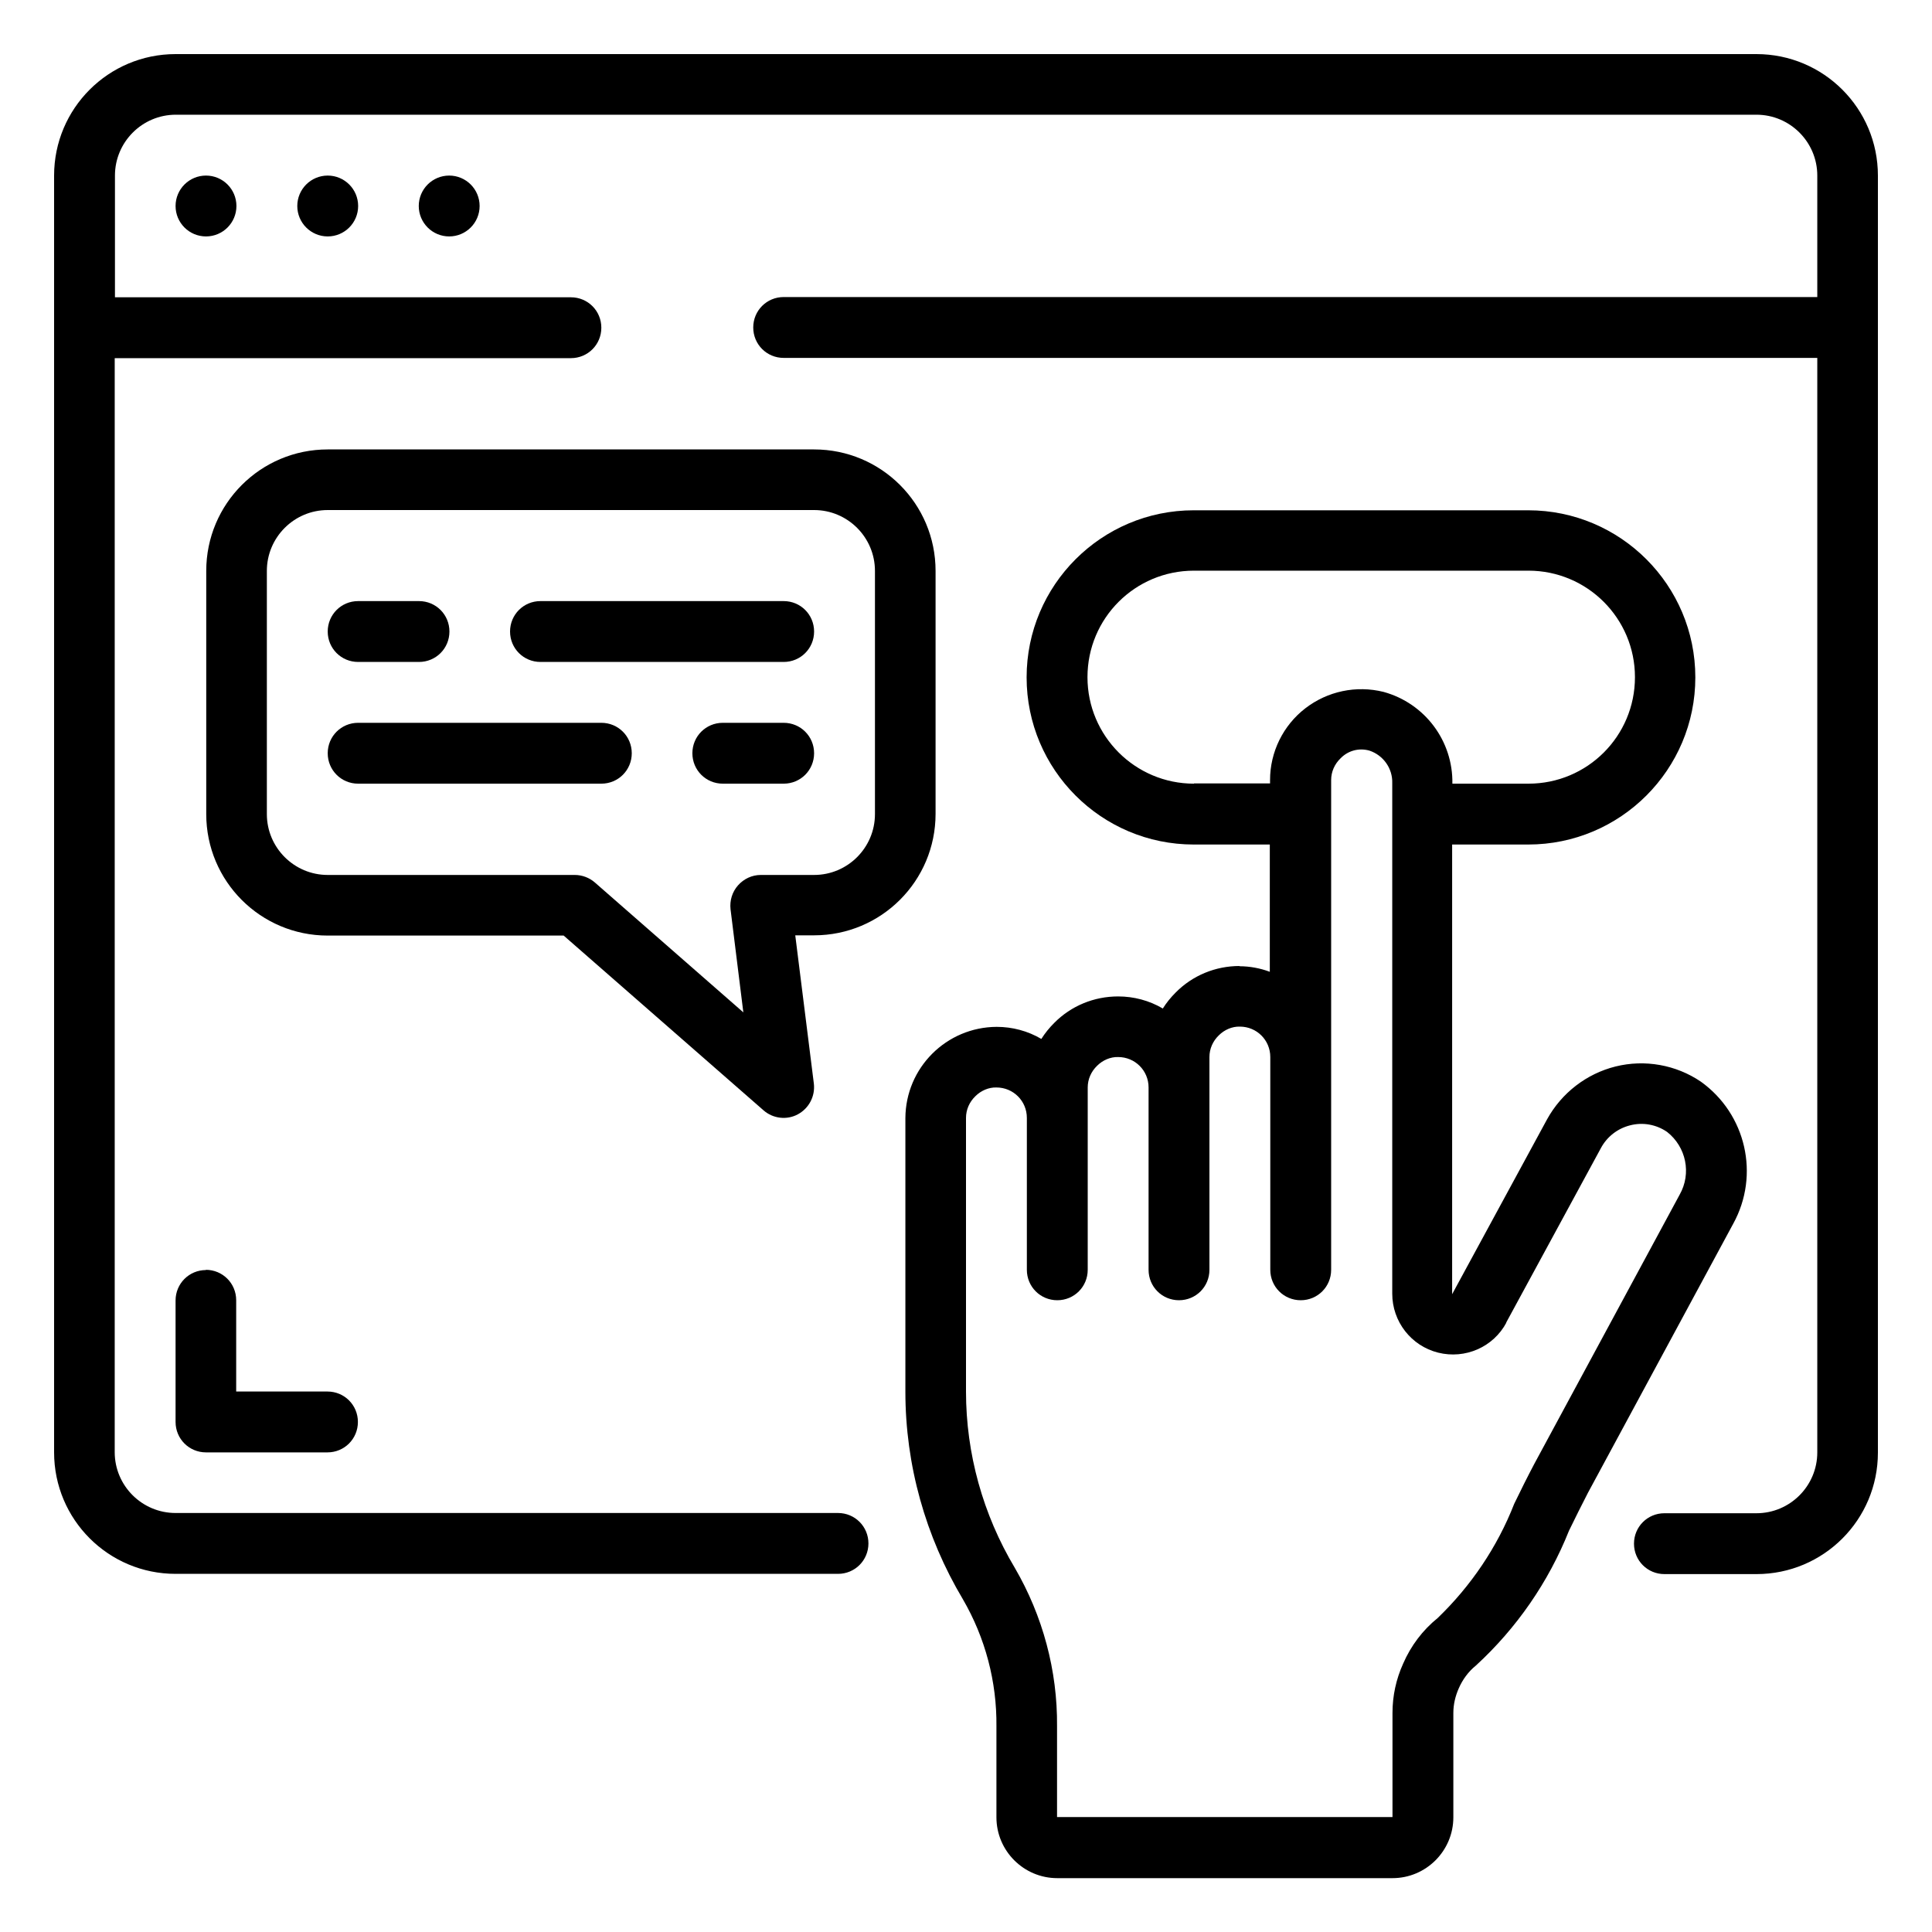
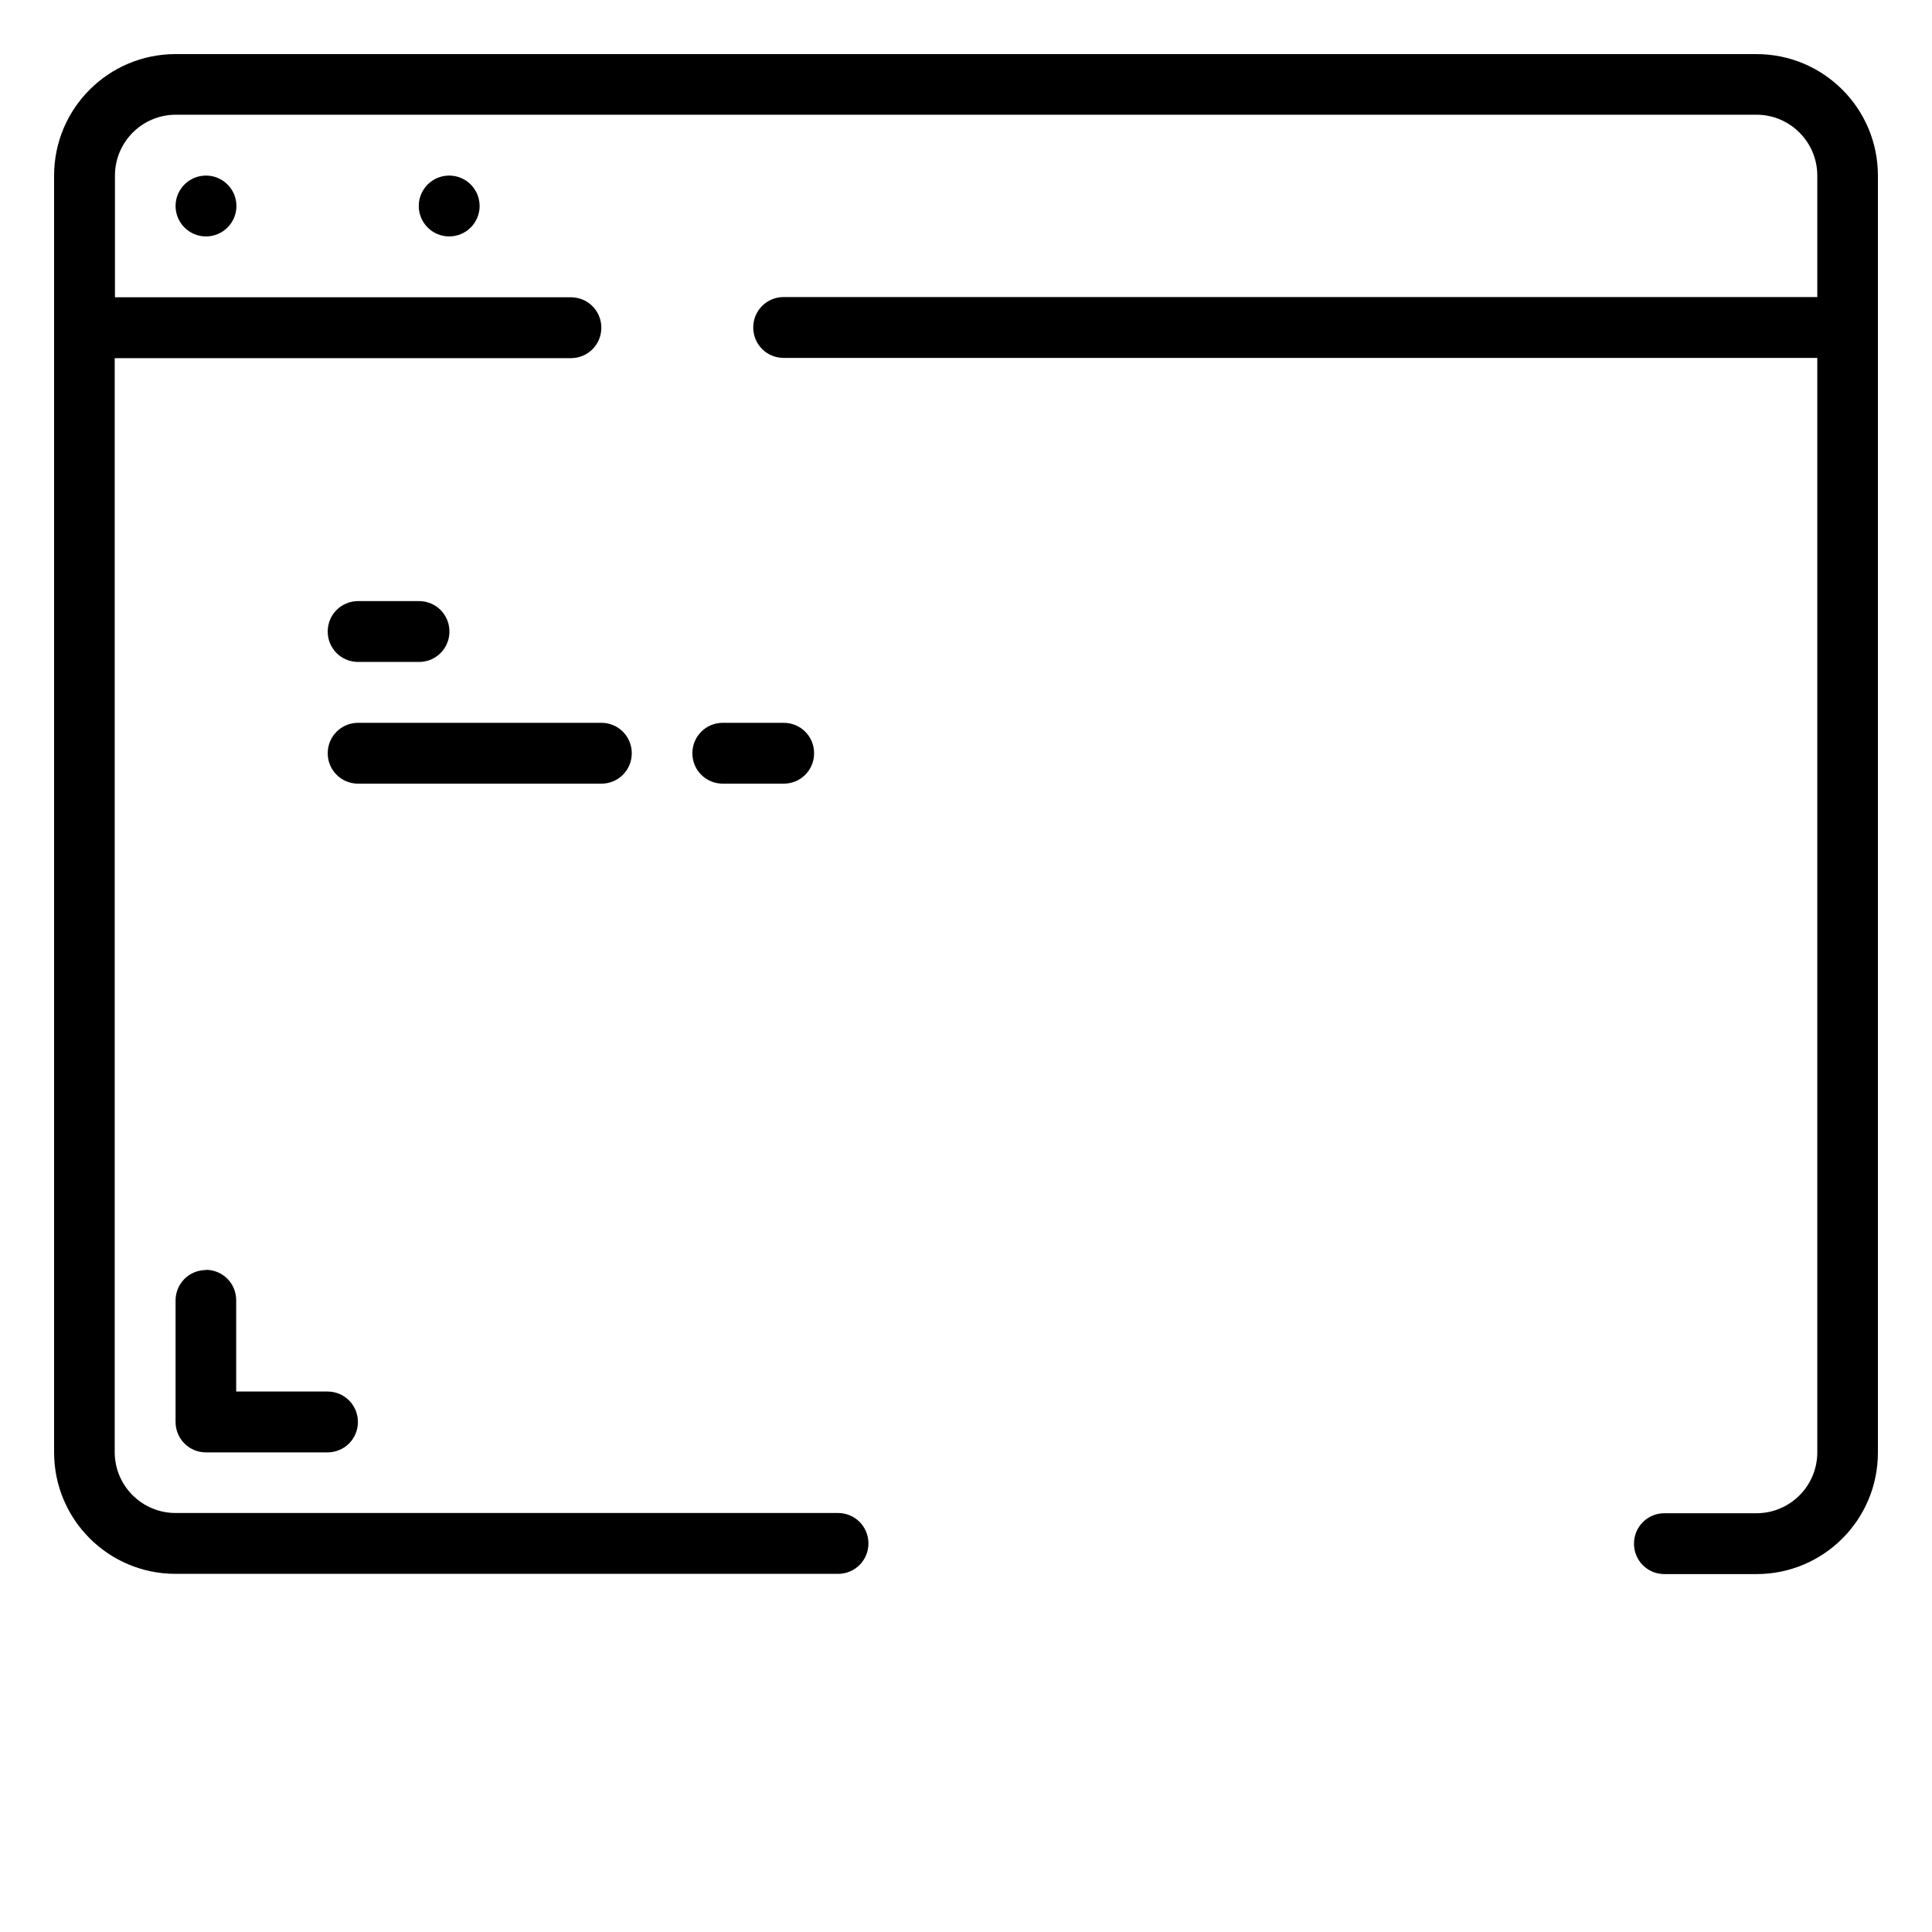
<svg xmlns="http://www.w3.org/2000/svg" id="Livello_1" data-name="Livello 1" viewBox="0 0 80 80">
  <g id="Page-1">
    <g id="_34---Online-Chat" data-name="034---Online-Chat">
      <path id="Shape" d="M72.73,2.24H7.27c-2.78,0-5.03,2.25-5.03,5.03V60.14c0,2.78,2.25,5.03,5.03,5.03h27.43c.7,0,1.26-.56,1.26-1.26s-.56-1.26-1.26-1.26H7.27c-1.39,0-2.52-1.13-2.52-2.52V14.83H23.64c.7,0,1.26-.56,1.26-1.26s-.56-1.26-1.26-1.26H4.76V7.27c0-1.39,1.13-2.52,2.52-2.52H72.73c1.39,0,2.52,1.13,2.52,2.52v5.03H32.45c-.7,0-1.26,.56-1.26,1.26s.56,1.26,1.26,1.26h42.8V60.14c0,1.39-1.13,2.52-2.52,2.52h-3.81c-.7,0-1.26,.56-1.26,1.26s.56,1.26,1.26,1.26h3.81c2.78,0,5.03-2.25,5.03-5.03V7.27c0-2.78-2.25-5.03-5.03-5.03Z" />
      <circle id="Oval" cx="8.53" cy="8.53" r="1.26" />
-       <circle id="Oval-2" data-name="Oval" cx="13.57" cy="8.53" r="1.26" />
      <circle id="Oval-3" data-name="Oval" cx="18.6" cy="8.53" r="1.26" />
-       <path id="Shape-2" data-name="Shape" d="M51.33,40c-1,0-1.95,.39-2.65,1.1-.2,.2-.38,.42-.53,.66-.56-.33-1.2-.5-1.85-.5-1,0-1.95,.39-2.65,1.1-.2,.2-.38,.42-.53,.66-.56-.33-1.2-.5-1.85-.5-2.08,.01-3.77,1.69-3.78,3.78v11.33c0,3.03,.83,5.99,2.38,8.59,.93,1.6,1.41,3.42,1.39,5.27v3.76c0,1.39,1.13,2.52,2.52,2.52h13.88c1.39,0,2.52-1.13,2.52-2.52v-4.32c0-.35,.08-.69,.22-1.01,.16-.37,.4-.7,.71-.95,1.69-1.55,3.01-3.46,3.86-5.59,.26-.53,.52-1.06,.78-1.56l6.02-11.15c1.11-2.02,.53-4.54-1.34-5.88-1.03-.7-2.32-.93-3.53-.63s-2.24,1.1-2.84,2.19l-3.93,7.24v-18.62h3.15c3.82,0,6.92-3.1,6.92-6.92,0-3.82-3.1-6.92-6.92-6.92h-13.85c-3.82,0-6.92,3.1-6.92,6.92,0,3.82,3.1,6.92,6.92,6.92h3.15v5.27c-.4-.15-.83-.23-1.26-.23h0Zm11.03,14.78l3.93-7.24c.25-.47,.69-.81,1.2-.94,.53-.14,1.09-.04,1.54,.27,.79,.62,1.02,1.72,.52,2.6l-6.02,11.15c-.28,.53-.56,1.09-.83,1.65-.7,1.79-1.79,3.4-3.17,4.73-.62,.5-1.11,1.15-1.43,1.89-.29,.64-.44,1.33-.44,2.04v4.31h-13.89v-3.76c.02-2.3-.59-4.57-1.75-6.56-1.32-2.21-2.02-4.73-2.02-7.3v-11.33c0-.34,.14-.66,.39-.9,.23-.23,.55-.37,.87-.36,.7,0,1.26,.56,1.26,1.26v6.29c0,.7,.56,1.26,1.26,1.26s1.26-.56,1.26-1.26v-7.55c0-.34,.14-.66,.39-.9,.23-.23,.55-.37,.87-.36,.7,0,1.26,.56,1.26,1.26v7.55c0,.7,.56,1.26,1.26,1.26s1.26-.56,1.26-1.26v-8.81c0-.34,.14-.66,.39-.9,.23-.23,.55-.37,.87-.36,.7,0,1.26,.56,1.26,1.26v8.81c0,.7,.56,1.26,1.26,1.26s1.26-.56,1.26-1.26v-20.28c0-.34,.14-.66,.39-.9,.31-.32,.76-.44,1.19-.32,.58,.19,.97,.74,.95,1.35v21.14c0,1.15,.78,2.16,1.9,2.44s2.29-.23,2.83-1.25h0Zm-12.92-22.33c-2.43,0-4.41-1.97-4.41-4.41s1.97-4.41,4.41-4.41h13.85c2.43,0,4.41,1.97,4.41,4.41s-1.97,4.41-4.41,4.41h-3.15c.03-1.77-1.14-3.33-2.85-3.8-1.13-.28-2.32-.03-3.24,.68-.92,.71-1.46,1.81-1.46,2.97v.14h-3.15Z" />
-       <path id="Shape-3" data-name="Shape" d="M38.74,33.71v-10.07c0-2.78-2.25-5.03-5.03-5.03H13.57c-2.78,0-5.03,2.25-5.03,5.03v10.07c0,2.78,2.25,5.03,5.03,5.03h9.77l8.28,7.24c.39,.34,.96,.41,1.42,.16s.72-.75,.66-1.27l-.77-6.14h.78c2.78,0,5.03-2.25,5.03-5.03Zm-7.24,2.52c-.36,0-.7,.16-.94,.43-.24,.27-.35,.63-.31,.99l.53,4.27-6.15-5.38c-.23-.2-.53-.31-.83-.31H13.57c-1.39,0-2.52-1.13-2.52-2.52v-10.07c0-1.39,1.13-2.52,2.52-2.52h20.14c1.39,0,2.52,1.13,2.52,2.52v10.07c0,1.39-1.13,2.52-2.52,2.52h-2.2Z" />
      <path id="Shape-4" data-name="Shape" d="M14.83,27.41h2.52c.7,0,1.26-.56,1.26-1.26s-.56-1.26-1.26-1.26h-2.52c-.7,0-1.26,.56-1.26,1.26s.56,1.26,1.26,1.26Z" />
-       <path id="Shape-5" data-name="Shape" d="M22.38,27.41h10.07c.7,0,1.26-.56,1.26-1.26s-.56-1.26-1.26-1.26h-10.07c-.7,0-1.26,.56-1.26,1.26s.56,1.26,1.26,1.26Z" />
      <path id="Shape-6" data-name="Shape" d="M32.45,29.93h-2.52c-.7,0-1.26,.56-1.26,1.26s.56,1.26,1.26,1.26h2.52c.7,0,1.26-.56,1.26-1.26s-.56-1.26-1.26-1.26Z" />
      <path id="Shape-7" data-name="Shape" d="M24.9,29.93H14.83c-.7,0-1.26,.56-1.26,1.26s.56,1.26,1.26,1.26h10.07c.7,0,1.26-.56,1.26-1.26s-.56-1.26-1.26-1.26Z" />
      <path id="Shape-8" data-name="Shape" d="M8.53,52.59c-.7,0-1.26,.56-1.26,1.26v5.03c0,.7,.56,1.26,1.26,1.26h5.03c.7,0,1.26-.56,1.26-1.26s-.56-1.26-1.26-1.26h-3.78v-3.78c0-.7-.56-1.26-1.26-1.26Z" />
    </g>
  </g>
</svg>